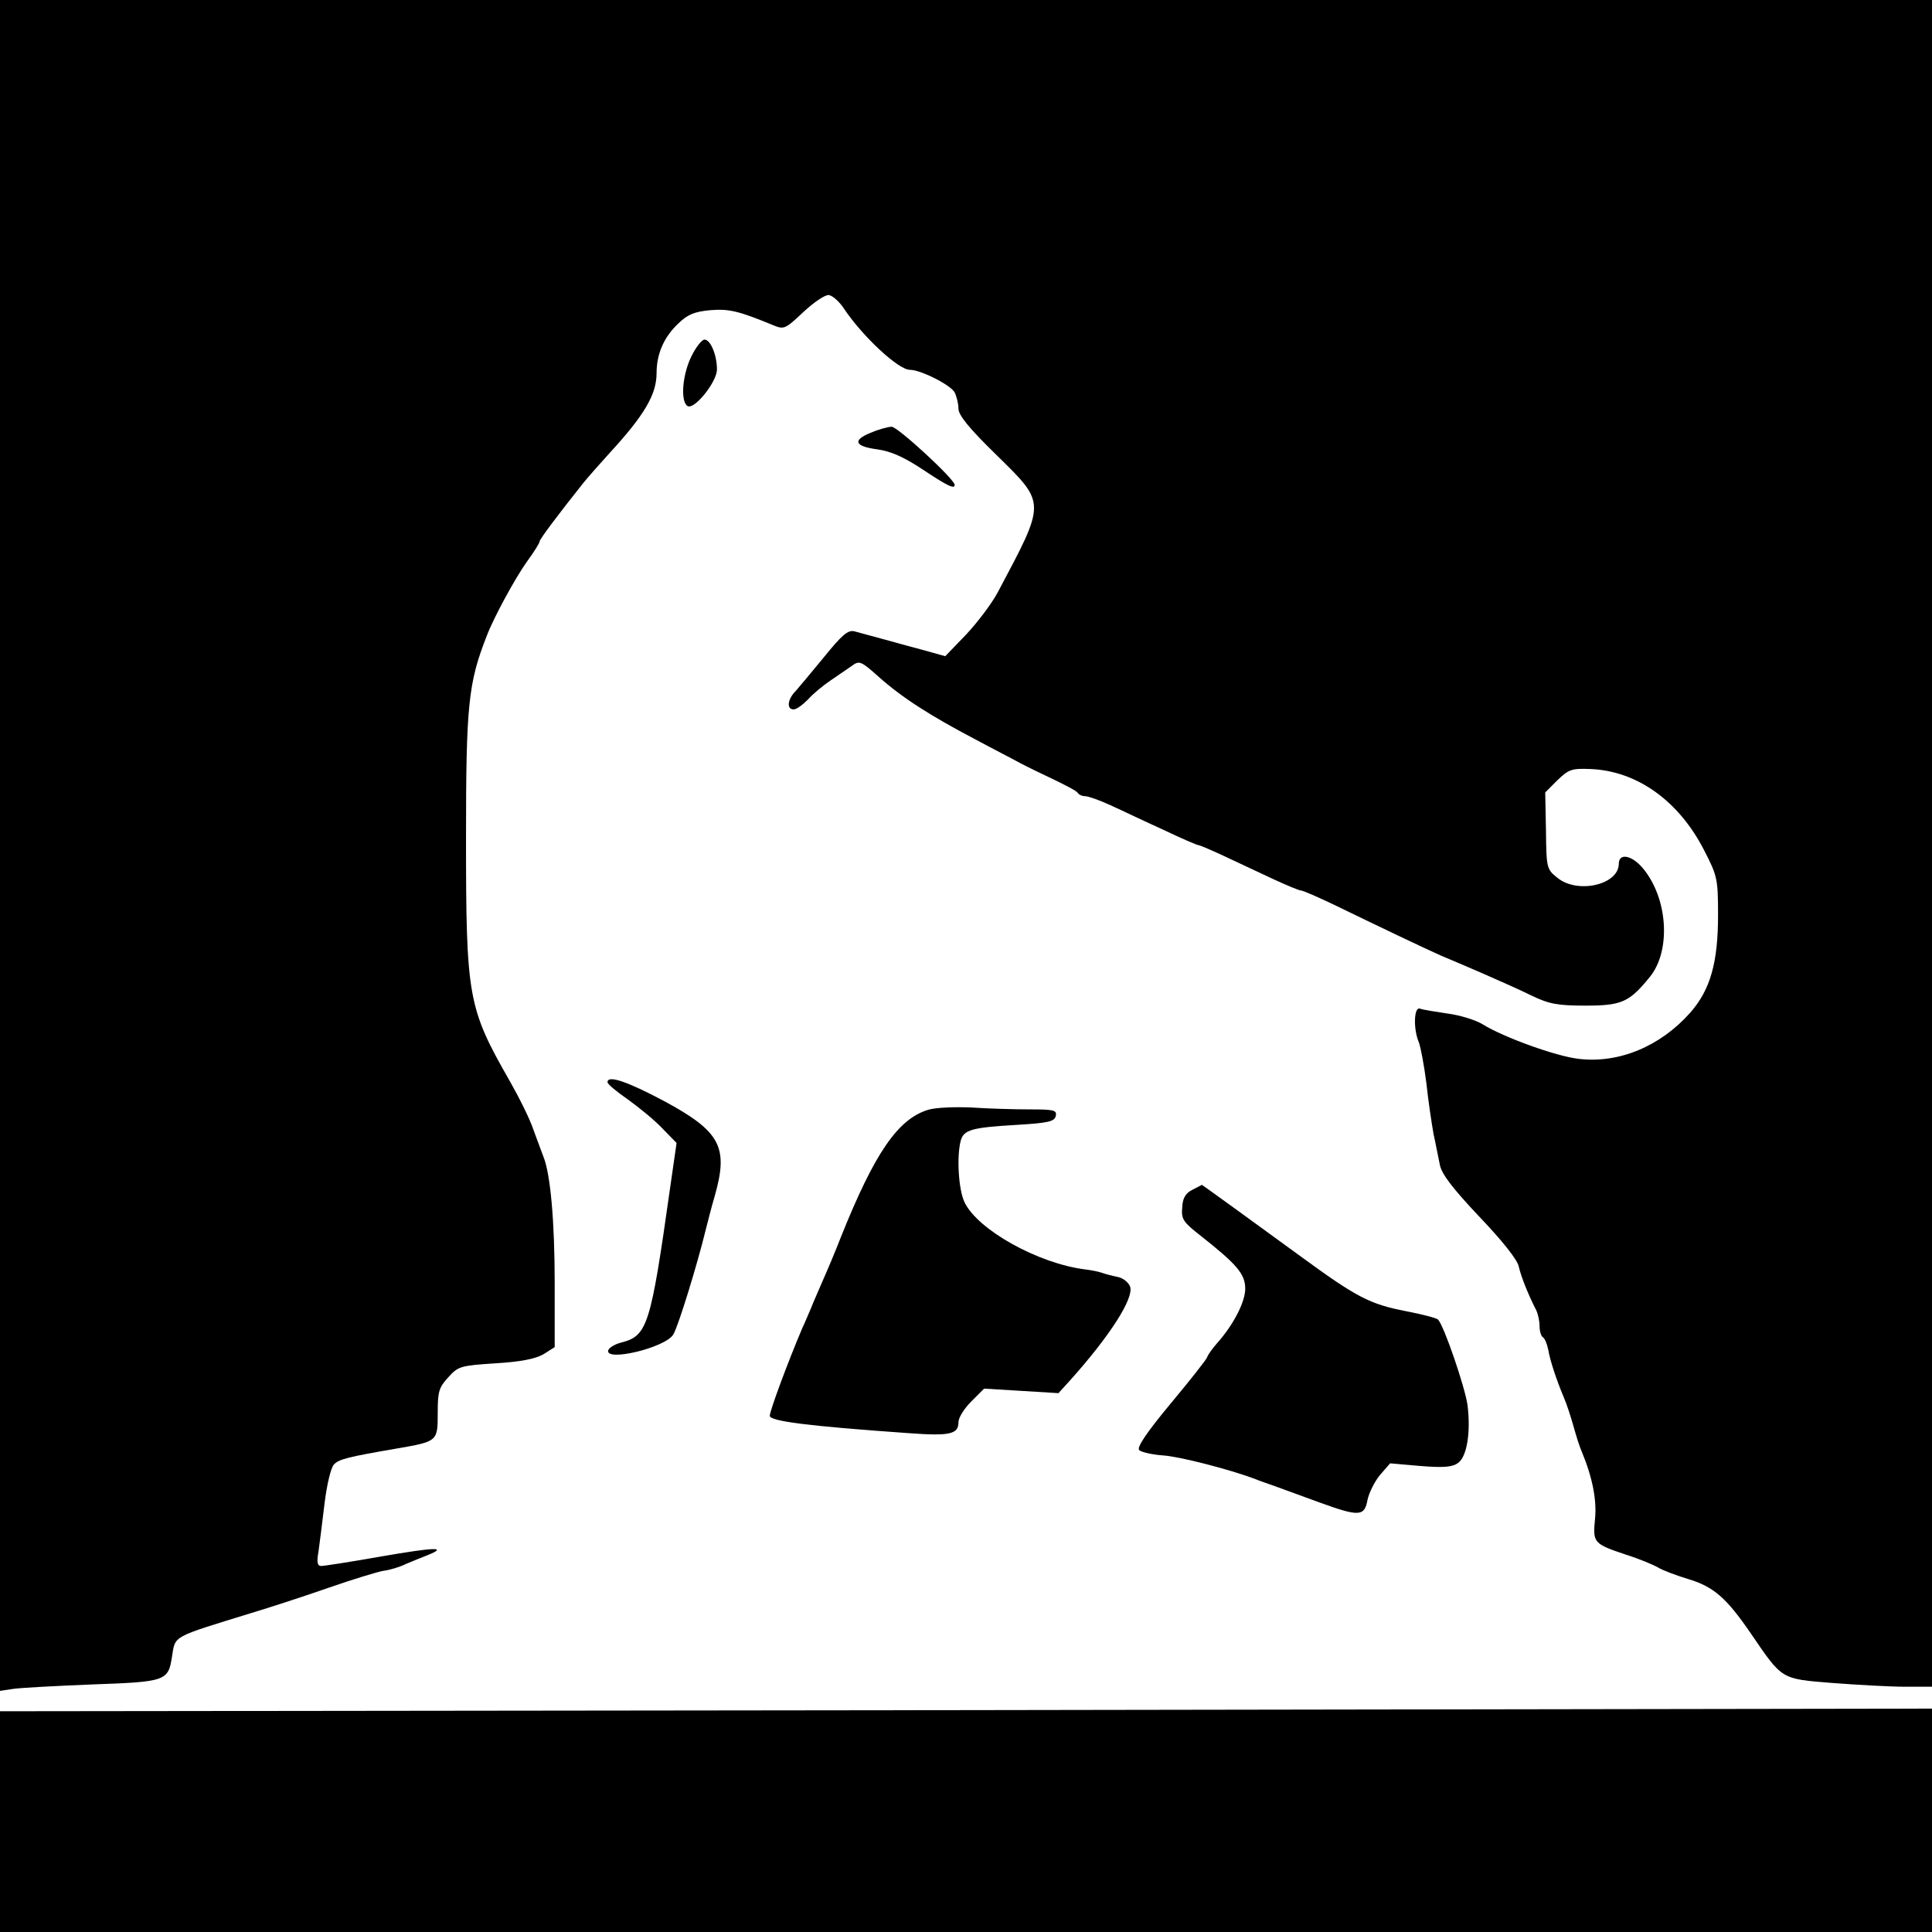
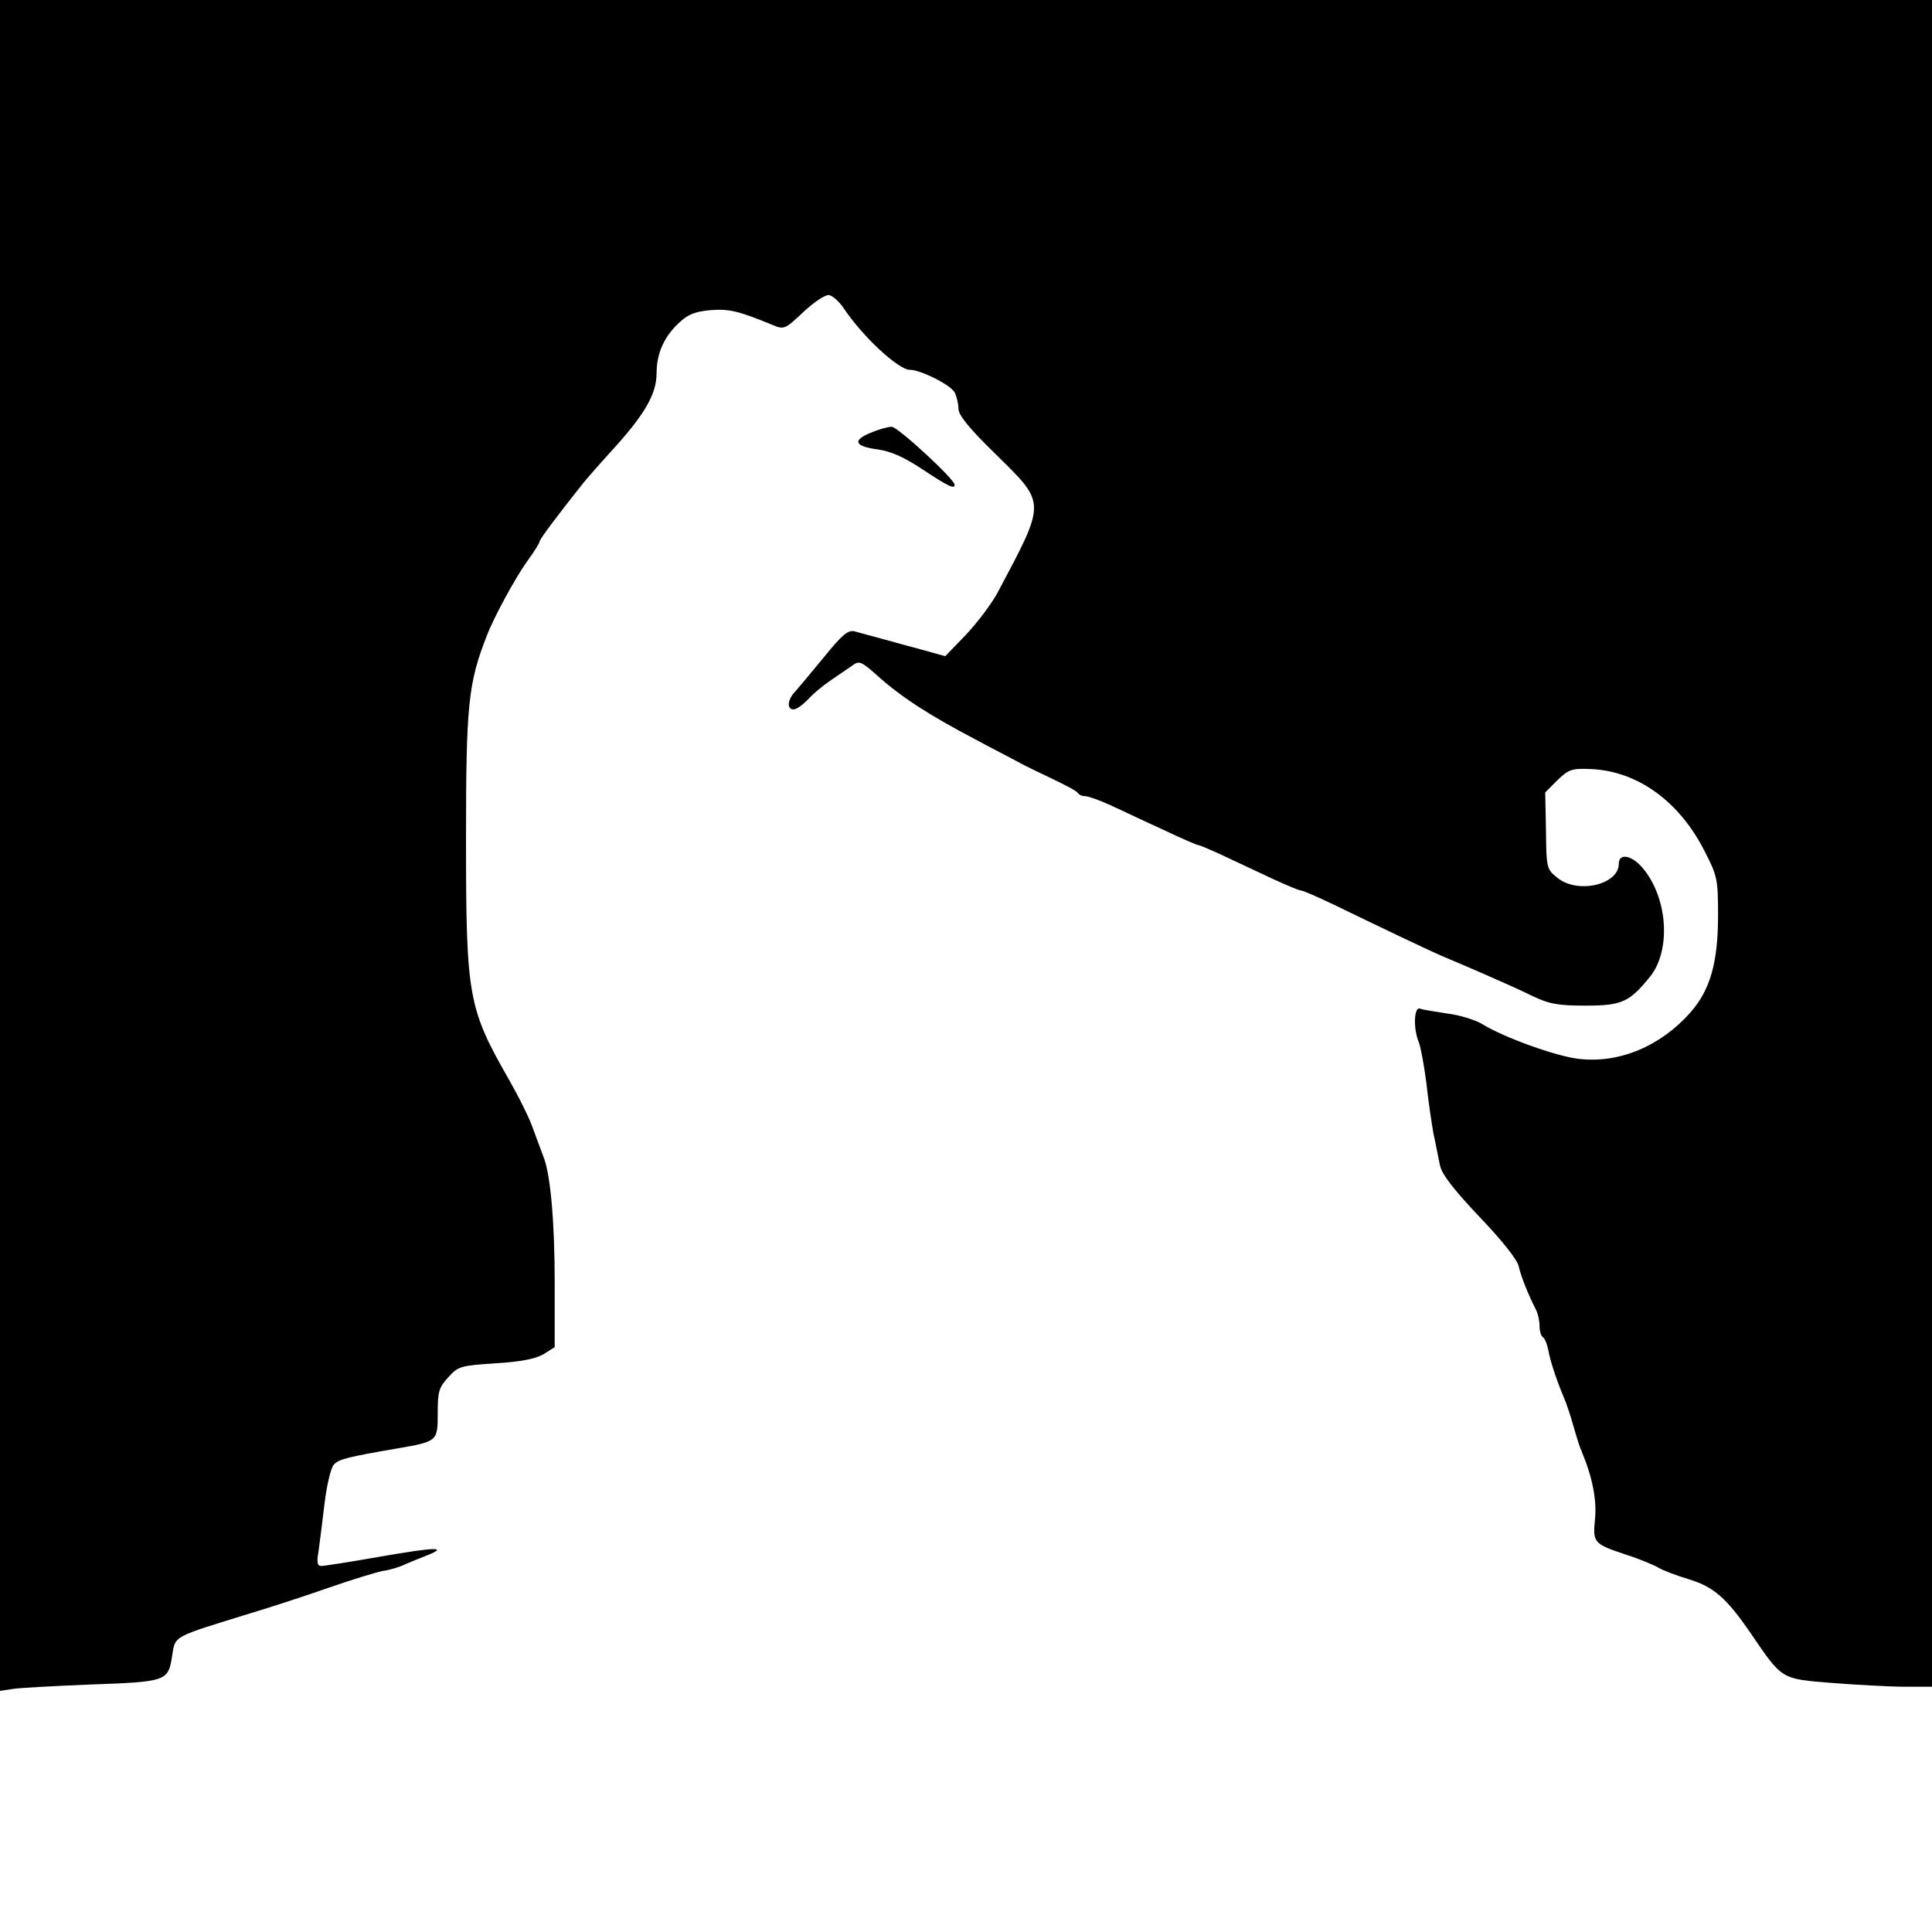
<svg xmlns="http://www.w3.org/2000/svg" version="1.0" width="512pt" height="512pt" viewBox="0 0 512 512" preserveAspectRatio="xMidYMid meet">
  <g transform="translate(0,512) scale(0.1,-0.1)" fill="#000000" stroke="none">
    <path d="M0 2880 l0 -2241 33 5 c17 3 112 8 210 12 198 7 203 9 213 75 9 55 -2 49 209 114 50 15 142 45 205 67 63 22 129 42 145 45 17 2 44 10 60 18 17 7 43 18 59 24 54 22 19 21 -125 -4 -79 -14 -150 -25 -158 -25 -10 0 -12 10 -7 38 3 20 10 78 16 127 6 50 17 96 25 104 13 14 37 20 165 42 110 19 110 19 110 94 0 57 3 68 28 95 26 29 32 31 124 37 68 4 107 12 128 24 l30 19 0 170 c0 161 -11 289 -30 335 -4 11 -16 43 -26 70 -9 28 -38 86 -63 130 -111 194 -116 221 -116 645 0 353 6 410 55 535 19 50 76 154 106 196 19 26 34 50 34 54 0 6 49 71 115 154 11 14 43 50 71 81 92 100 124 155 124 211 0 52 20 97 59 133 24 23 42 30 83 34 50 4 75 -2 165 -39 31 -13 33 -12 83 35 28 26 58 46 67 44 10 -2 27 -17 39 -35 50 -75 145 -163 175 -163 29 0 108 -40 119 -60 5 -10 10 -30 10 -43 0 -17 28 -52 100 -122 133 -131 133 -122 4 -365 -16 -30 -54 -80 -84 -112 l-55 -57 -50 14 c-27 7 -77 21 -110 30 -33 9 -70 19 -81 22 -17 4 -33 -10 -80 -68 -33 -40 -67 -81 -76 -91 -21 -21 -24 -48 -5 -48 8 0 24 12 38 26 13 15 40 37 59 50 19 13 45 31 57 39 20 15 24 14 72 -29 62 -55 135 -102 255 -165 50 -27 105 -55 121 -64 17 -9 56 -28 88 -43 31 -15 60 -30 63 -35 3 -5 12 -9 20 -9 8 0 39 -11 67 -24 29 -13 91 -43 140 -65 48 -23 90 -41 94 -41 3 0 36 -14 72 -31 36 -17 94 -44 128 -60 35 -16 66 -29 71 -29 5 0 44 -17 88 -38 113 -55 243 -117 284 -135 19 -8 69 -29 110 -47 41 -18 100 -44 130 -59 46 -22 69 -26 142 -26 96 0 116 9 171 77 56 70 47 209 -20 288 -29 34 -63 40 -63 11 0 -56 -110 -81 -163 -37 -28 22 -29 26 -30 124 l-2 102 32 32 c30 29 38 32 88 30 124 -5 235 -85 302 -217 34 -66 36 -75 36 -170 0 -125 -20 -198 -74 -259 -79 -89 -189 -135 -296 -122 -60 7 -198 57 -253 91 -19 12 -62 25 -94 29 -33 5 -65 10 -73 13 -16 6 -18 -54 -3 -89 5 -13 14 -61 20 -108 5 -47 14 -107 19 -135 6 -27 13 -65 17 -83 5 -24 35 -63 105 -137 60 -63 101 -114 104 -132 6 -26 24 -72 46 -115 5 -10 9 -29 9 -42 0 -14 4 -27 9 -30 5 -3 11 -18 14 -33 5 -29 21 -78 42 -128 7 -16 18 -50 25 -75 7 -25 16 -54 21 -65 29 -69 41 -130 36 -180 -6 -63 -5 -66 82 -95 35 -11 73 -27 85 -34 11 -7 48 -21 81 -31 66 -20 100 -49 165 -144 84 -123 79 -120 215 -131 66 -5 153 -10 193 -10 l72 0 0 2235 0 2235 -2560 0 -2560 0 0 -2240z" />
-     <path d="M1832 4175 c-24 -49 -29 -119 -10 -131 18 -11 78 64 78 97 0 38 -17 79 -33 79 -7 0 -23 -20 -35 -45z" />
    <path d="M2307 3973 c-49 -20 -42 -36 19 -44 35 -5 69 -20 119 -53 66 -44 85 -53 85 -41 0 15 -152 155 -167 154 -10 0 -35 -7 -56 -16z" />
-     <path d="M1610 2252 c0 -5 24 -25 53 -45 28 -20 70 -54 91 -76 l39 -40 -17 -118 c-52 -368 -60 -393 -130 -411 -16 -4 -31 -13 -34 -20 -10 -32 150 6 172 41 13 20 65 190 86 277 5 19 15 60 24 90 37 130 16 171 -134 252 -98 52 -150 70 -150 50z" />
-     <path d="M2460 2179 c-80 -24 -142 -114 -231 -336 -15 -39 -38 -93 -50 -120 -11 -26 -25 -57 -29 -68 -5 -11 -15 -36 -24 -55 -39 -92 -86 -219 -86 -232 0 -14 97 -27 368 -46 109 -8 132 -3 132 29 0 12 15 36 34 55 l34 34 99 -6 98 -6 30 33 c106 118 170 218 160 249 -4 11 -18 23 -33 26 -15 3 -34 8 -42 11 -8 3 -28 7 -45 9 -125 16 -284 105 -319 178 -16 34 -21 121 -10 163 8 29 29 35 149 42 84 5 100 9 103 24 3 15 -5 17 -70 17 -40 0 -109 2 -153 5 -44 2 -96 0 -115 -6z" />
-     <path d="M3160 1967 c-18 -9 -26 -22 -27 -47 -3 -31 3 -39 49 -75 95 -75 118 -101 118 -140 0 -36 -32 -97 -75 -145 -12 -14 -24 -30 -26 -37 -2 -6 -46 -62 -97 -123 -64 -77 -90 -116 -83 -123 5 -5 34 -12 63 -14 45 -3 176 -37 243 -62 11 -5 36 -13 55 -20 19 -7 71 -26 115 -42 107 -39 121 -38 129 6 4 19 19 49 33 66 l27 31 80 -7 c62 -5 85 -3 100 8 24 17 34 83 25 154 -7 48 -62 209 -78 226 -4 4 -42 14 -84 22 -98 19 -132 37 -285 149 -93 68 -257 187 -257 186 0 0 -11 -6 -25 -13z" />
-     <path d="M0 293 l0 -293 2560 0 2560 0 0 296 0 296 -2560 -4 -2560 -3 0 -292z" />
  </g>
</svg>